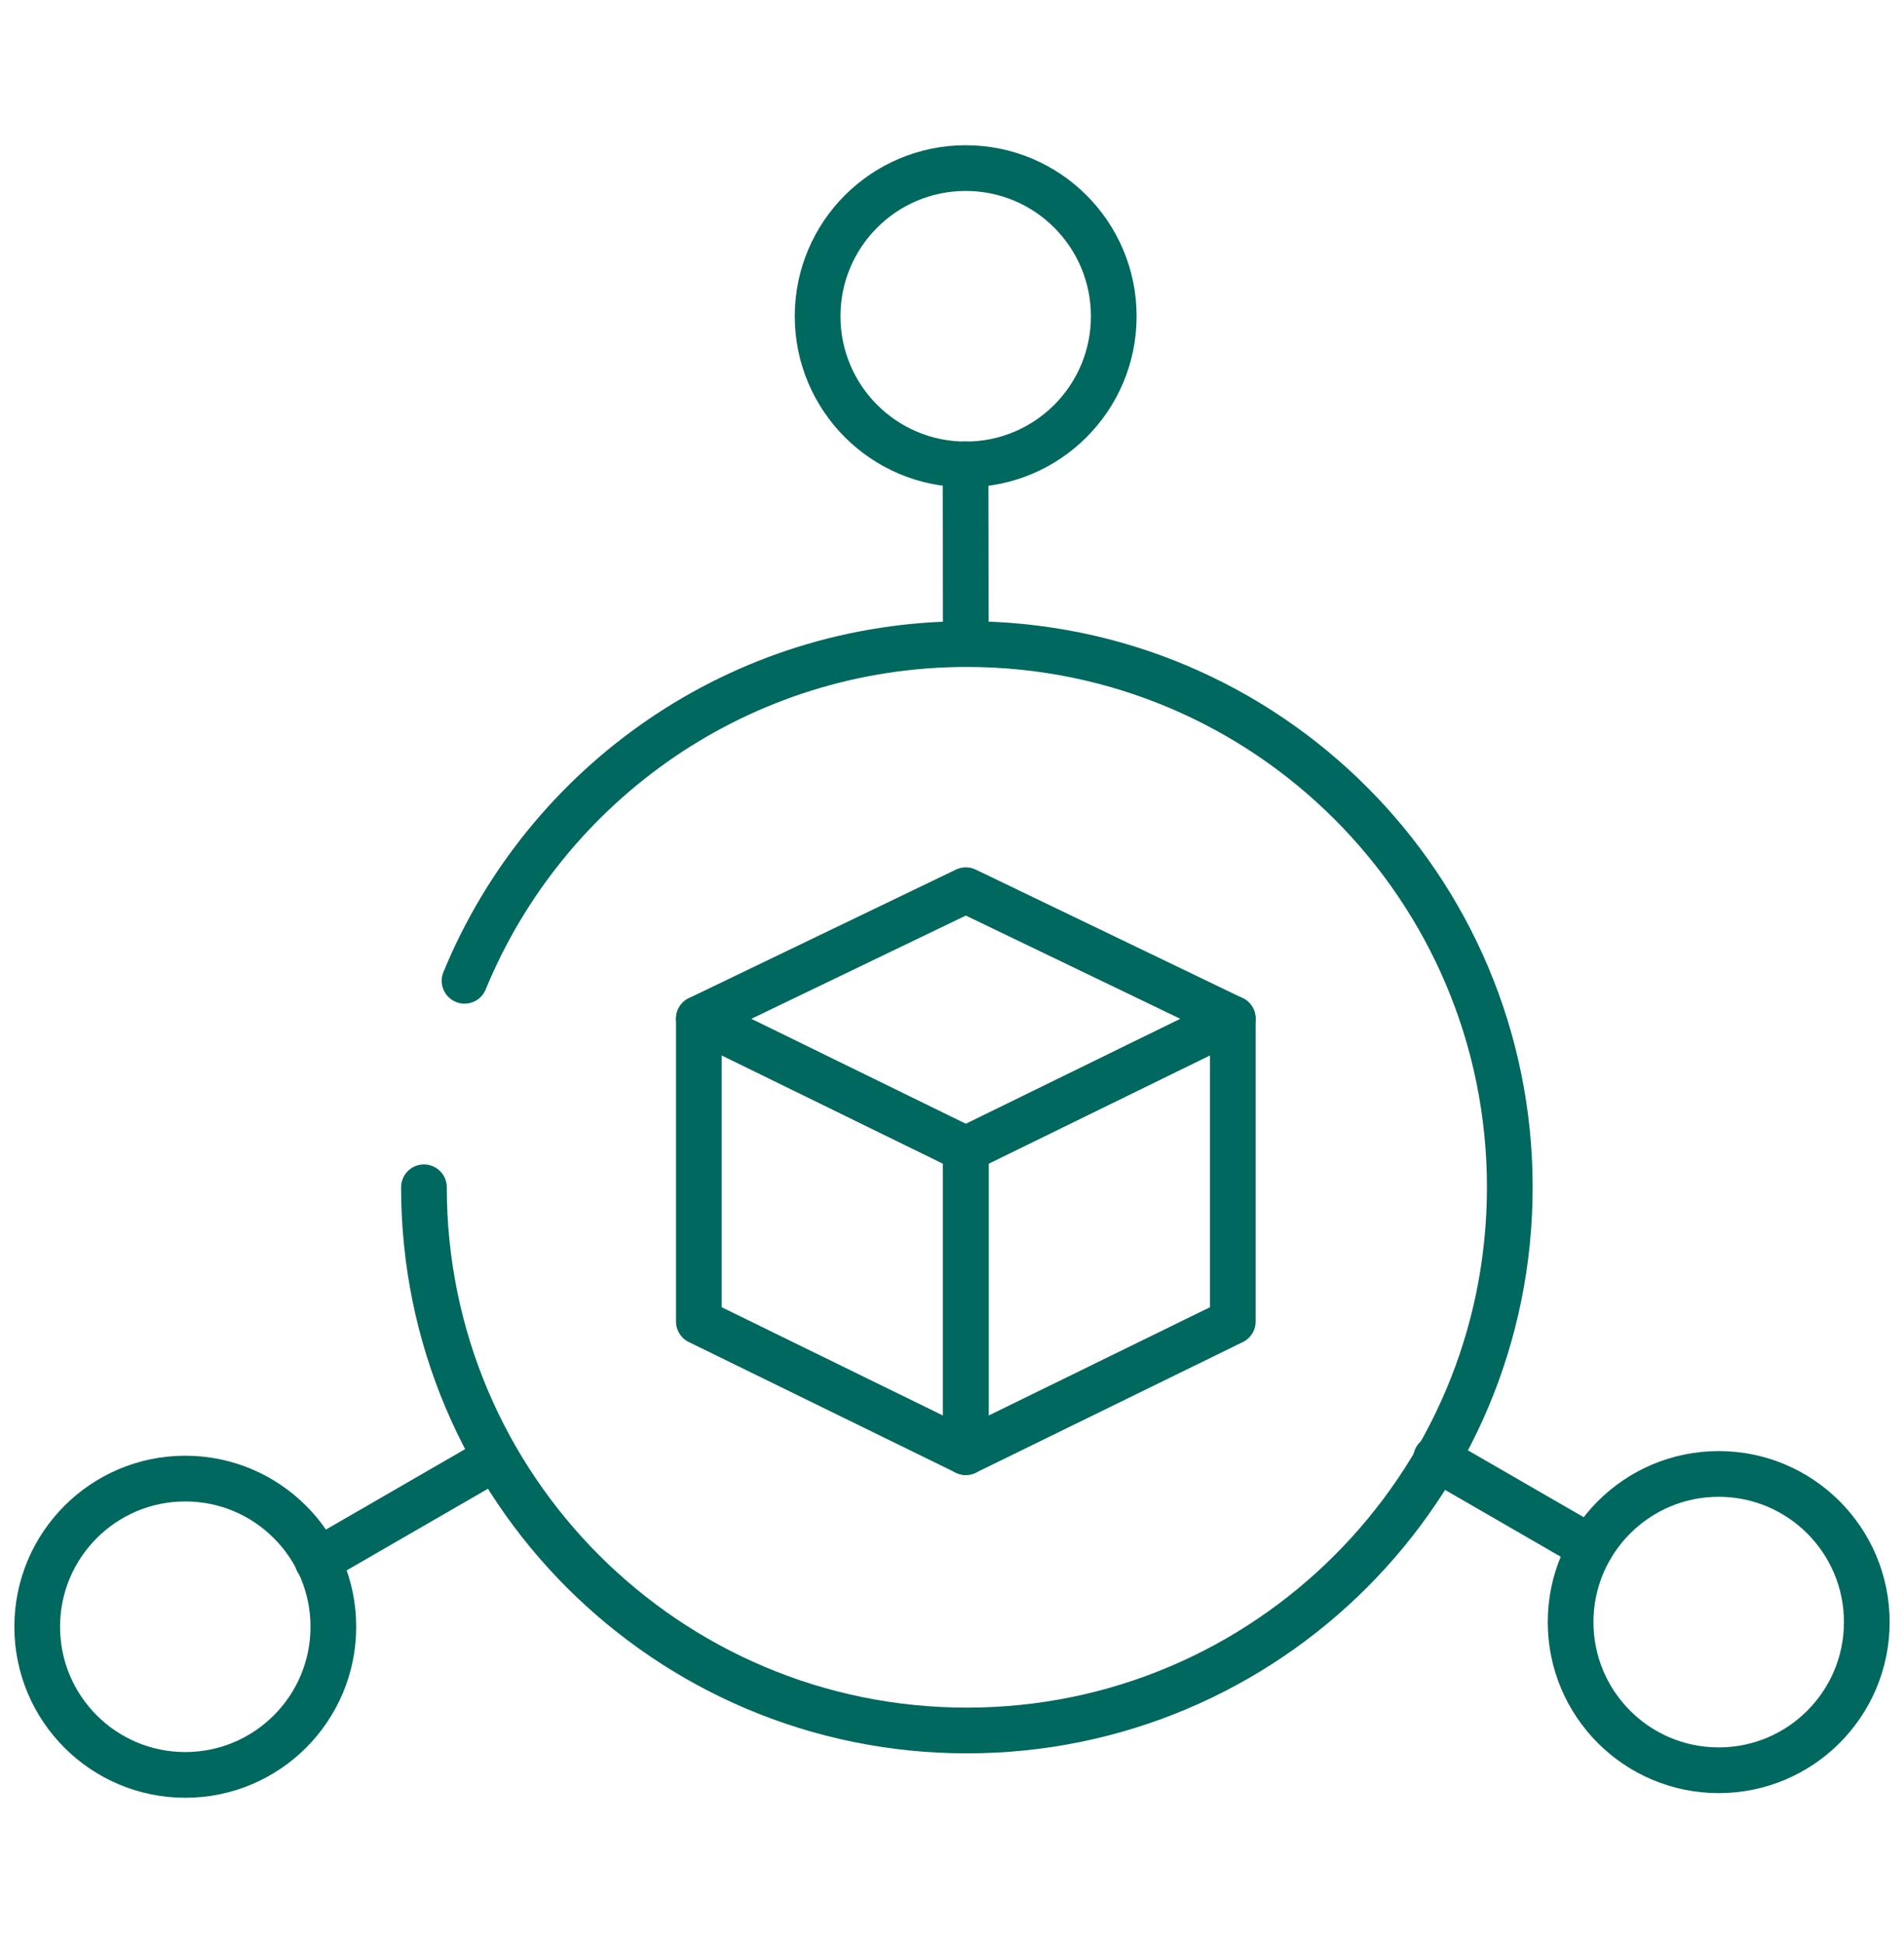
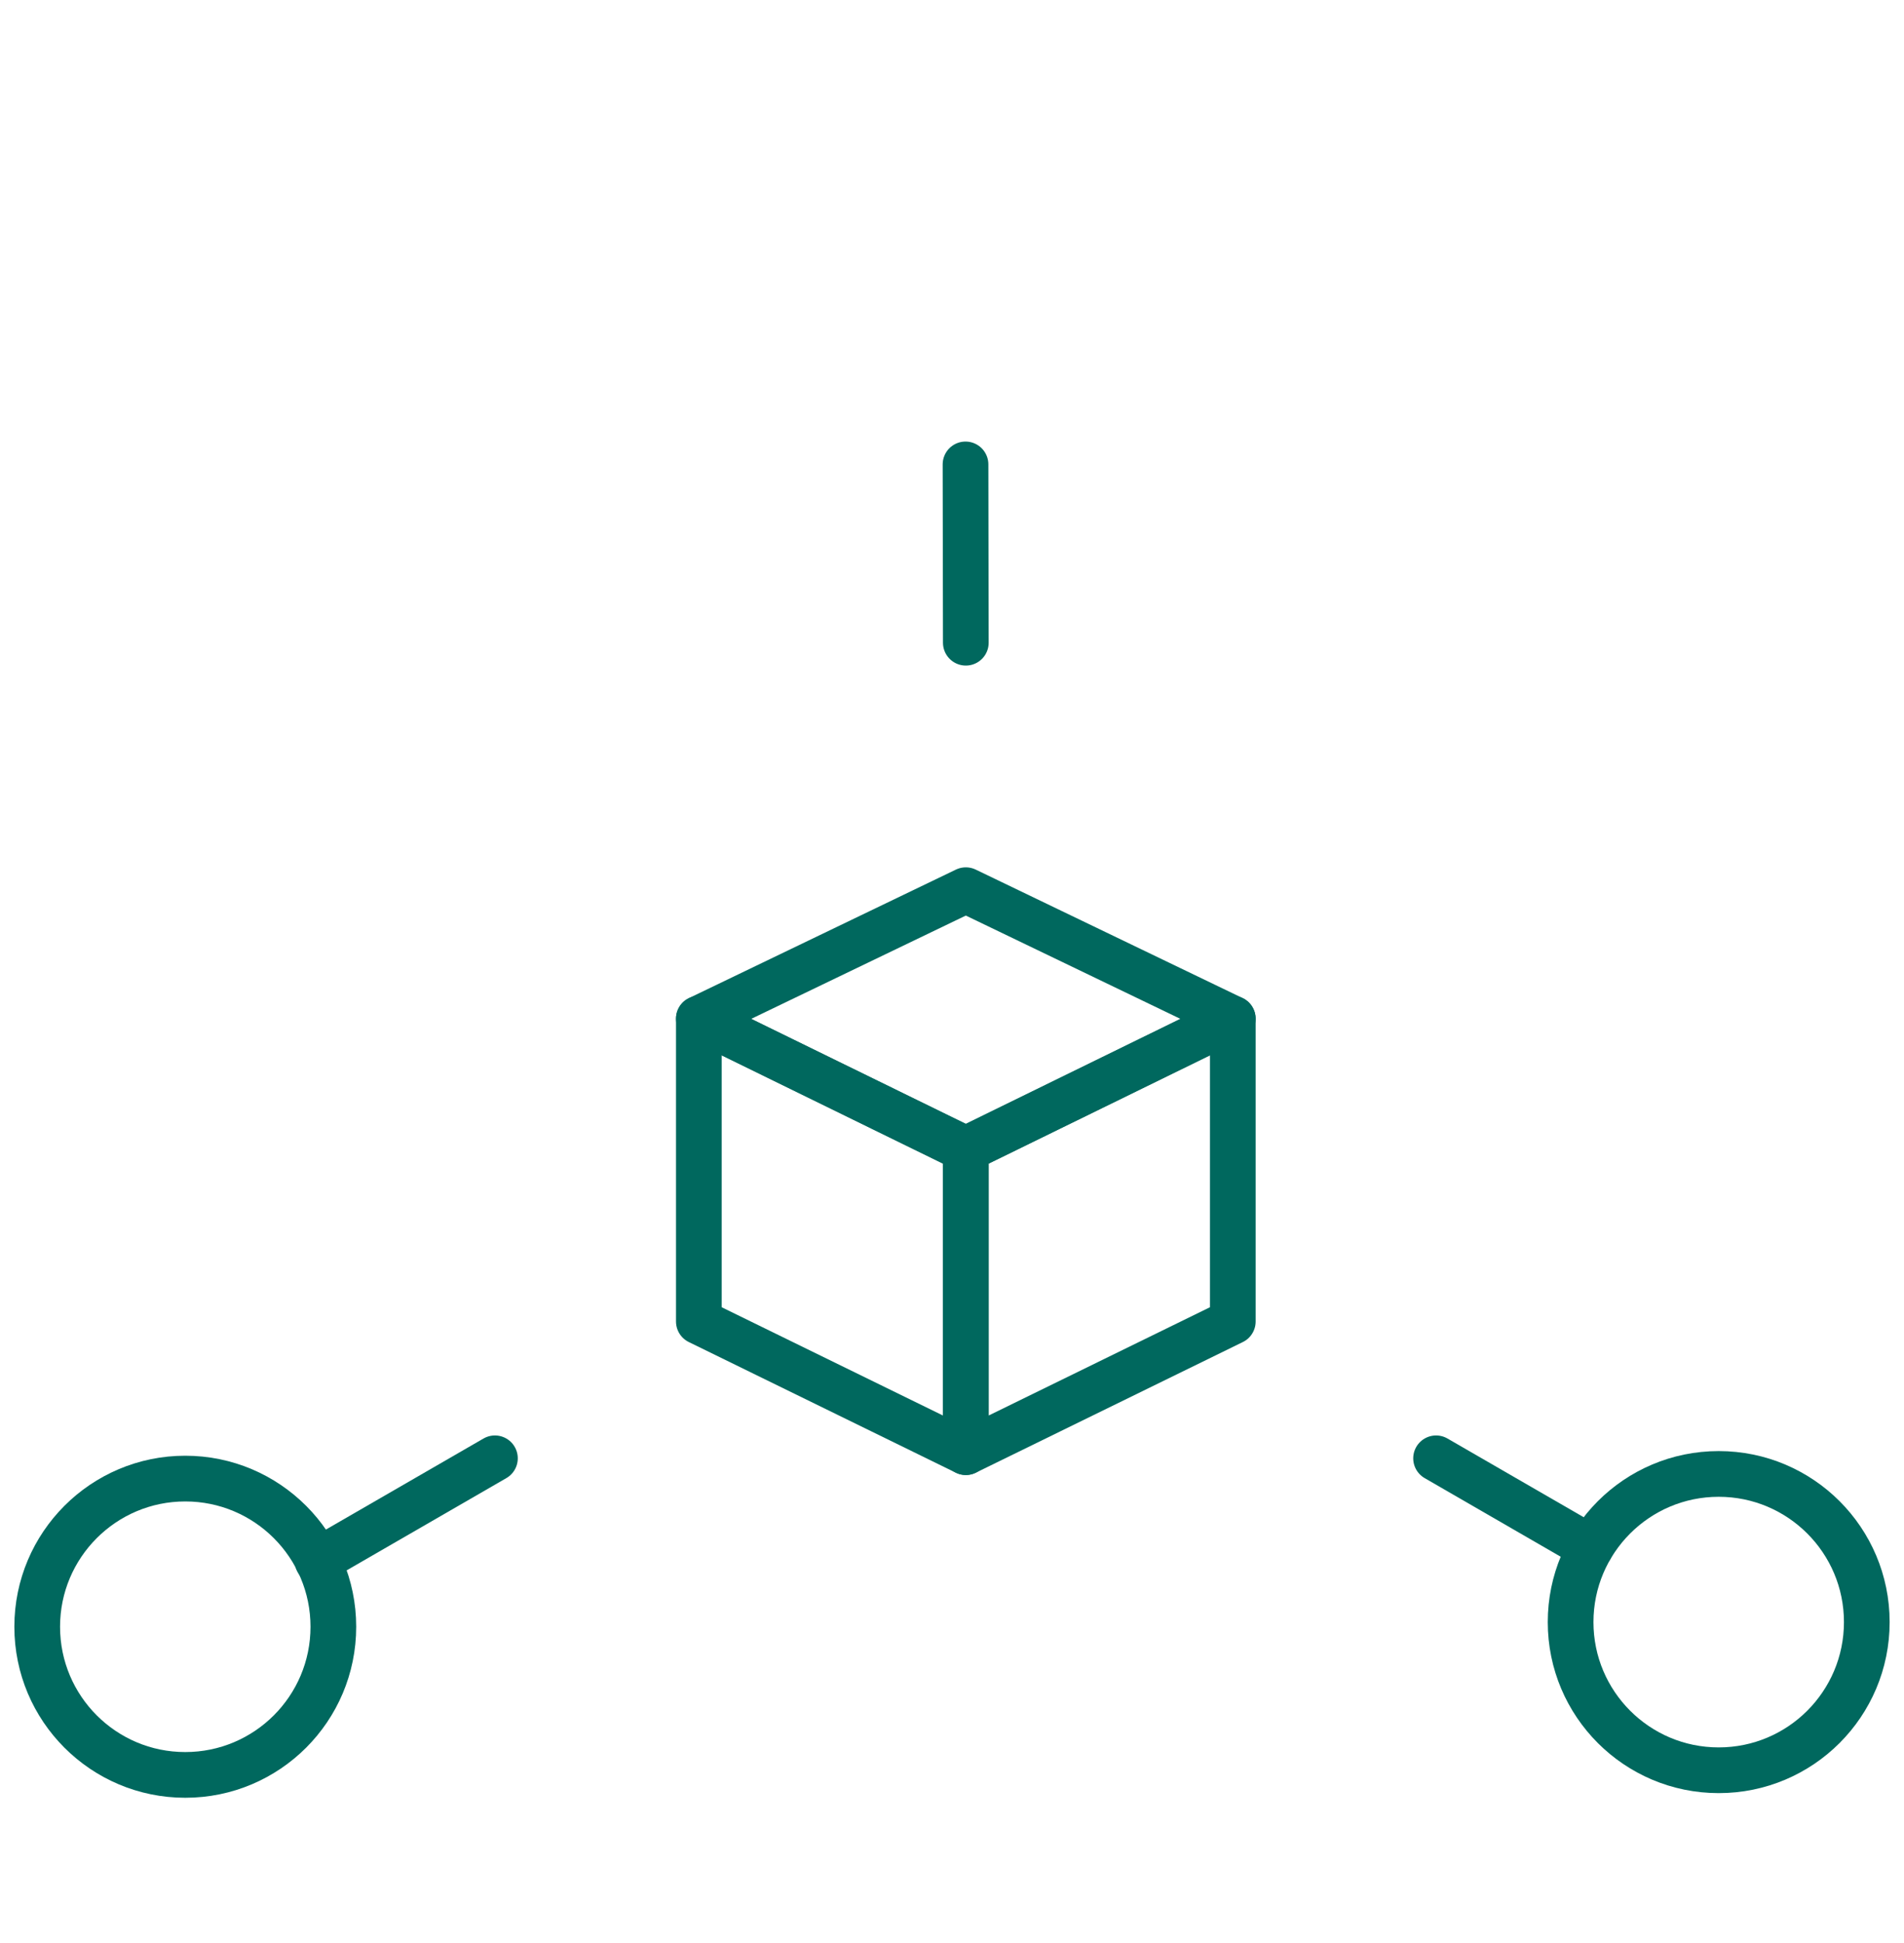
<svg xmlns="http://www.w3.org/2000/svg" width="50" height="51" viewBox="0 0 50 51" fill="none">
-   <path d="M11.133 31.164C11.133 39.038 17.516 45.422 25.391 45.422C33.265 45.422 39.648 39.038 39.648 31.164C39.648 23.29 33.265 16.906 25.391 16.906C19.435 16.906 14.332 20.558 12.199 25.744" stroke="#00685E" stroke-width="1.2" stroke-miterlimit="10" stroke-linecap="round" stroke-linejoin="round" />
-   <path d="M25.36 12.19C27.507 12.19 29.248 10.449 29.248 8.301C29.248 6.153 27.507 4.412 25.36 4.412C23.212 4.412 21.471 6.153 21.471 8.301C21.471 10.449 23.212 12.19 25.36 12.19Z" stroke="#00685E" stroke-width="1.2" stroke-miterlimit="10" stroke-linecap="round" stroke-linejoin="round" />
  <path d="M45.134 46.466C47.282 46.466 49.023 44.725 49.023 42.577C49.023 40.43 47.282 38.688 45.134 38.688C42.986 38.688 41.245 40.43 41.245 42.577C41.245 44.725 42.986 46.466 45.134 46.466Z" stroke="#00685E" stroke-width="1.2" stroke-miterlimit="10" stroke-linecap="round" stroke-linejoin="round" />
  <path d="M4.865 46.588C7.013 46.588 8.754 44.847 8.754 42.699C8.754 40.552 7.013 38.81 4.865 38.81C2.718 38.81 0.977 40.552 0.977 42.699C0.977 44.847 2.718 46.588 4.865 46.588Z" stroke="#00685E" stroke-width="1.2" stroke-miterlimit="10" stroke-linecap="round" stroke-linejoin="round" />
  <path d="M25.363 16.87L25.355 12.19" stroke="#00685E" stroke-width="1.2" stroke-miterlimit="10" stroke-linecap="round" stroke-linejoin="round" />
  <path d="M12.997 38.278L8.337 40.969" stroke="#00685E" stroke-width="1.2" stroke-miterlimit="10" stroke-linecap="round" stroke-linejoin="round" />
  <path d="M37.712 38.278L41.769 40.621" stroke="#00685E" stroke-width="1.2" stroke-miterlimit="10" stroke-linecap="round" stroke-linejoin="round" />
  <path d="M18.352 26.739V34.687L25.363 38.116V30.168L18.352 26.739Z" stroke="#00685E" stroke-width="1.2" stroke-miterlimit="10" stroke-linecap="round" stroke-linejoin="round" />
  <path d="M32.374 26.739V34.687L25.363 38.116V30.168L32.374 26.739Z" stroke="#00685E" stroke-width="1.2" stroke-miterlimit="10" stroke-linecap="round" stroke-linejoin="round" />
  <path d="M18.352 26.739L25.363 30.168L32.373 26.739L25.363 23.366L18.352 26.739Z" stroke="#00685E" stroke-width="1.2" stroke-miterlimit="10" stroke-linecap="round" stroke-linejoin="round" />
</svg>